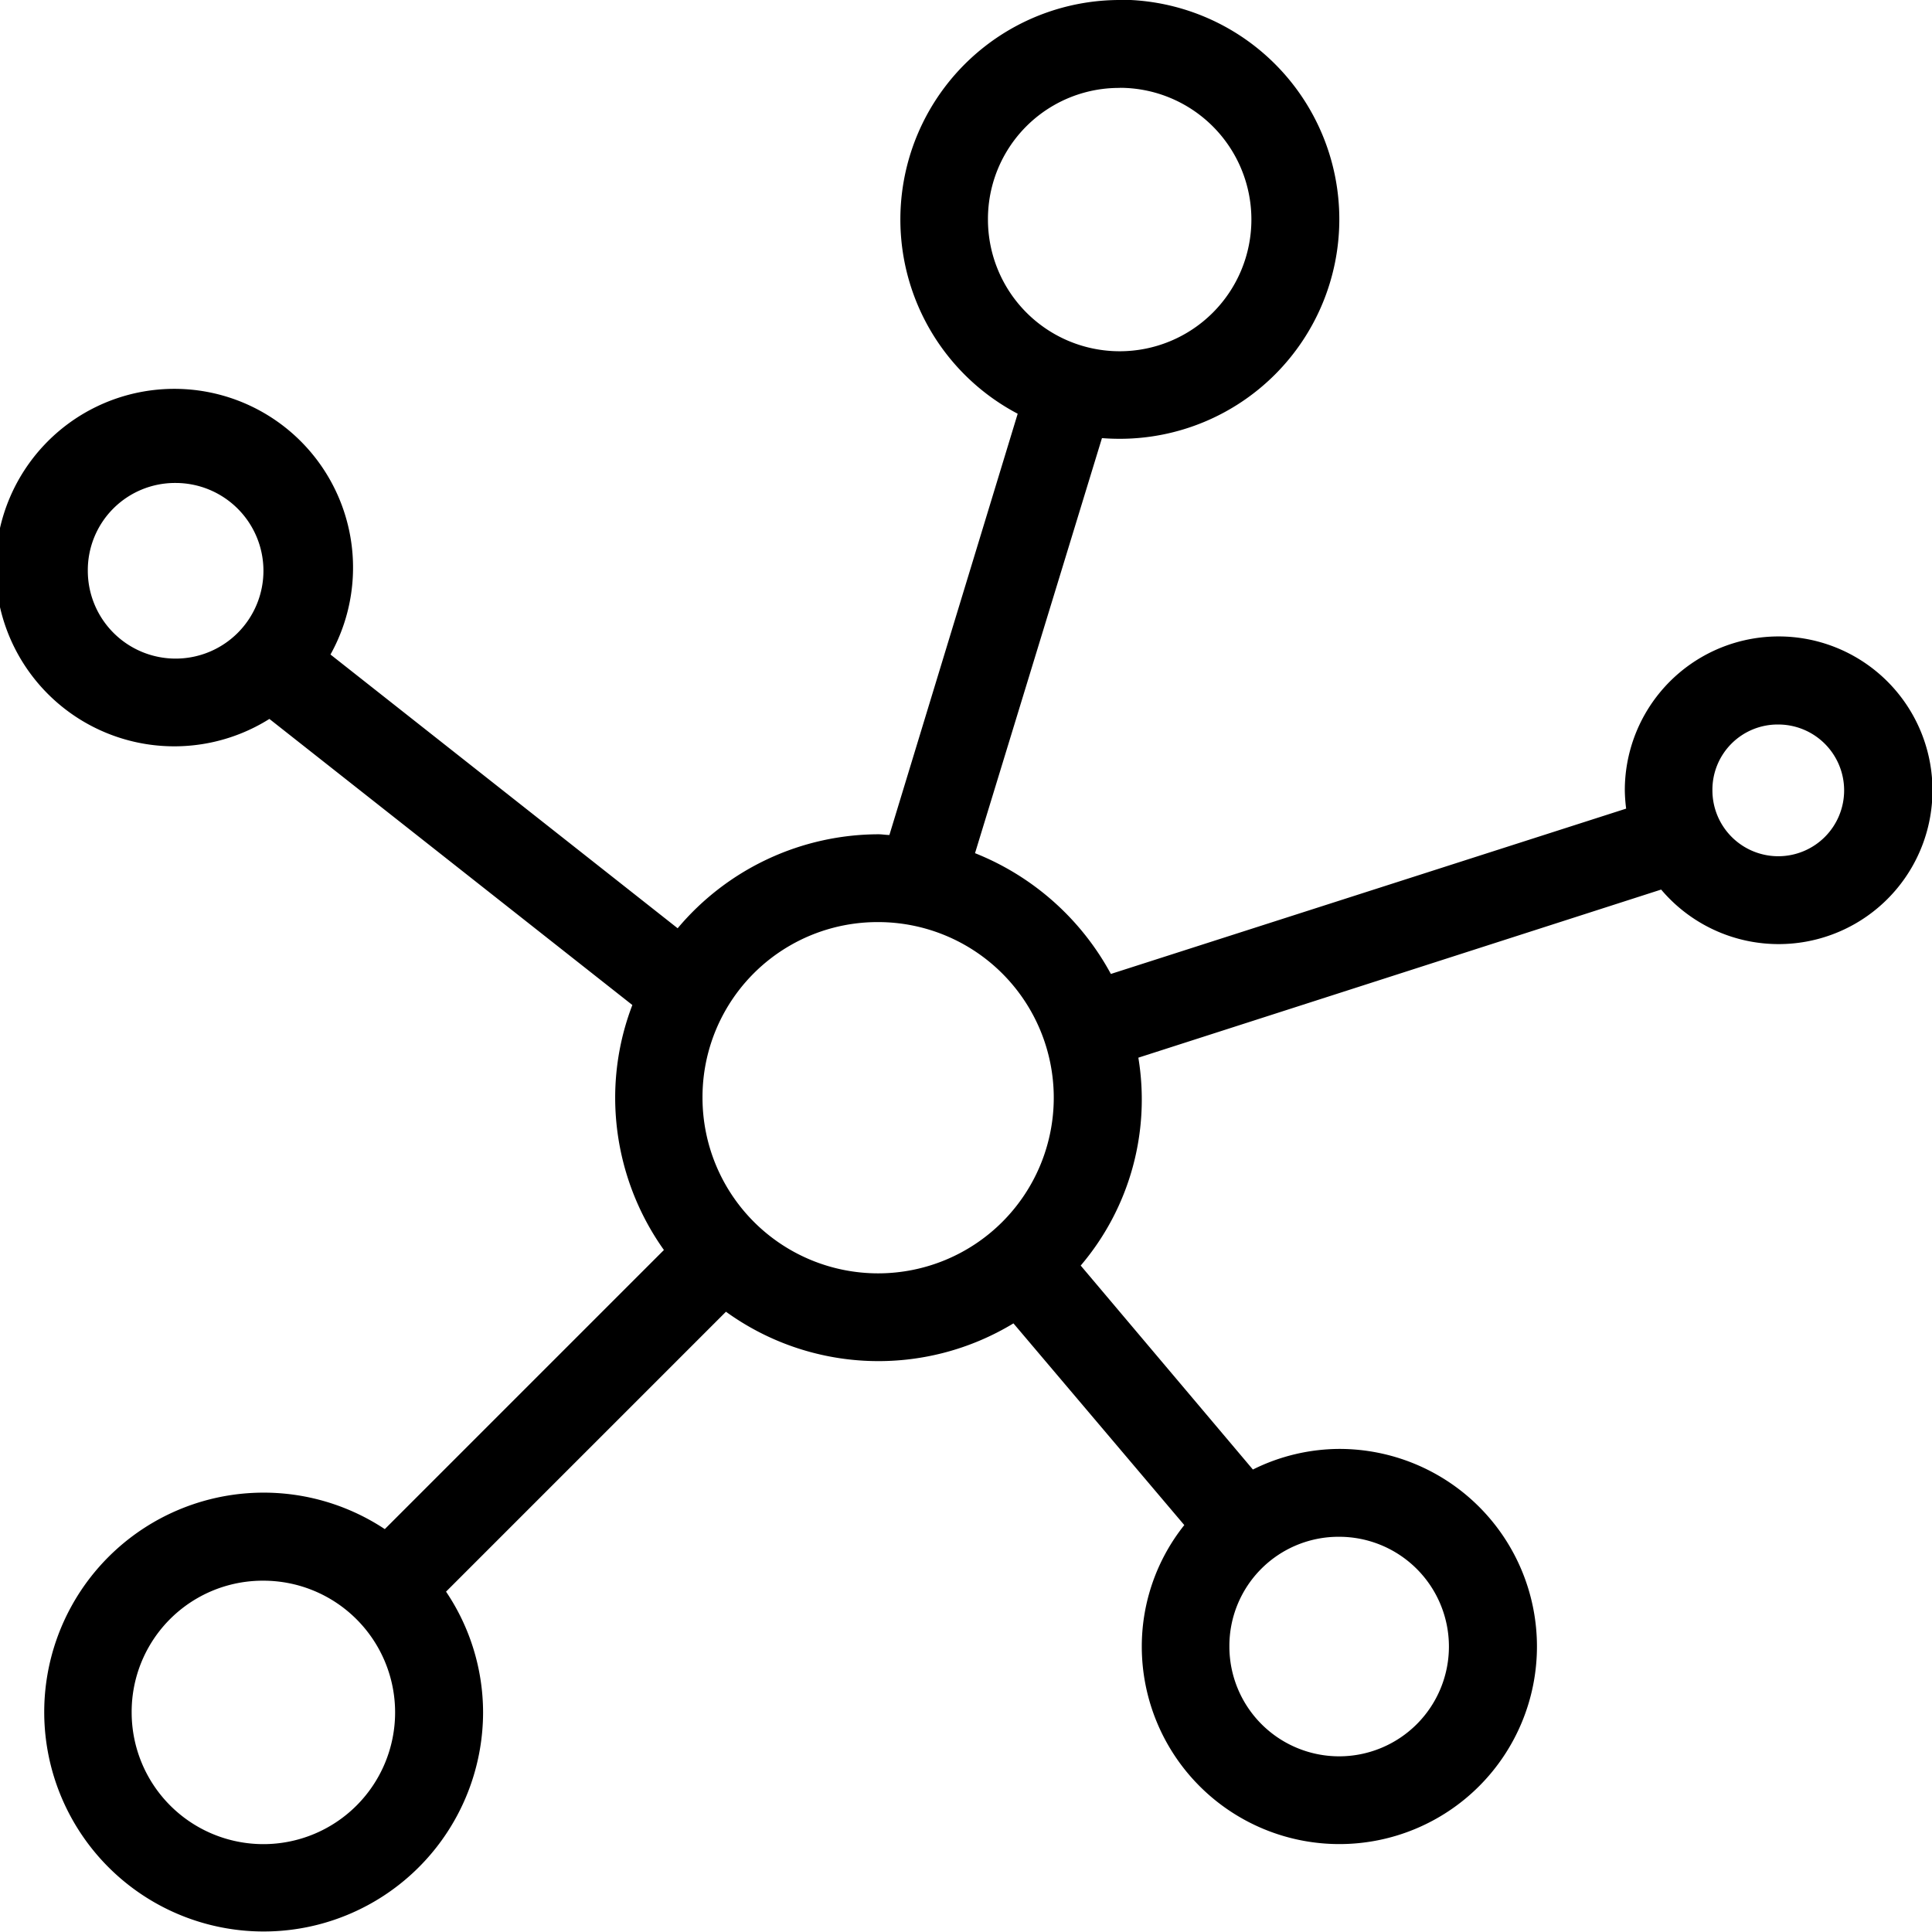
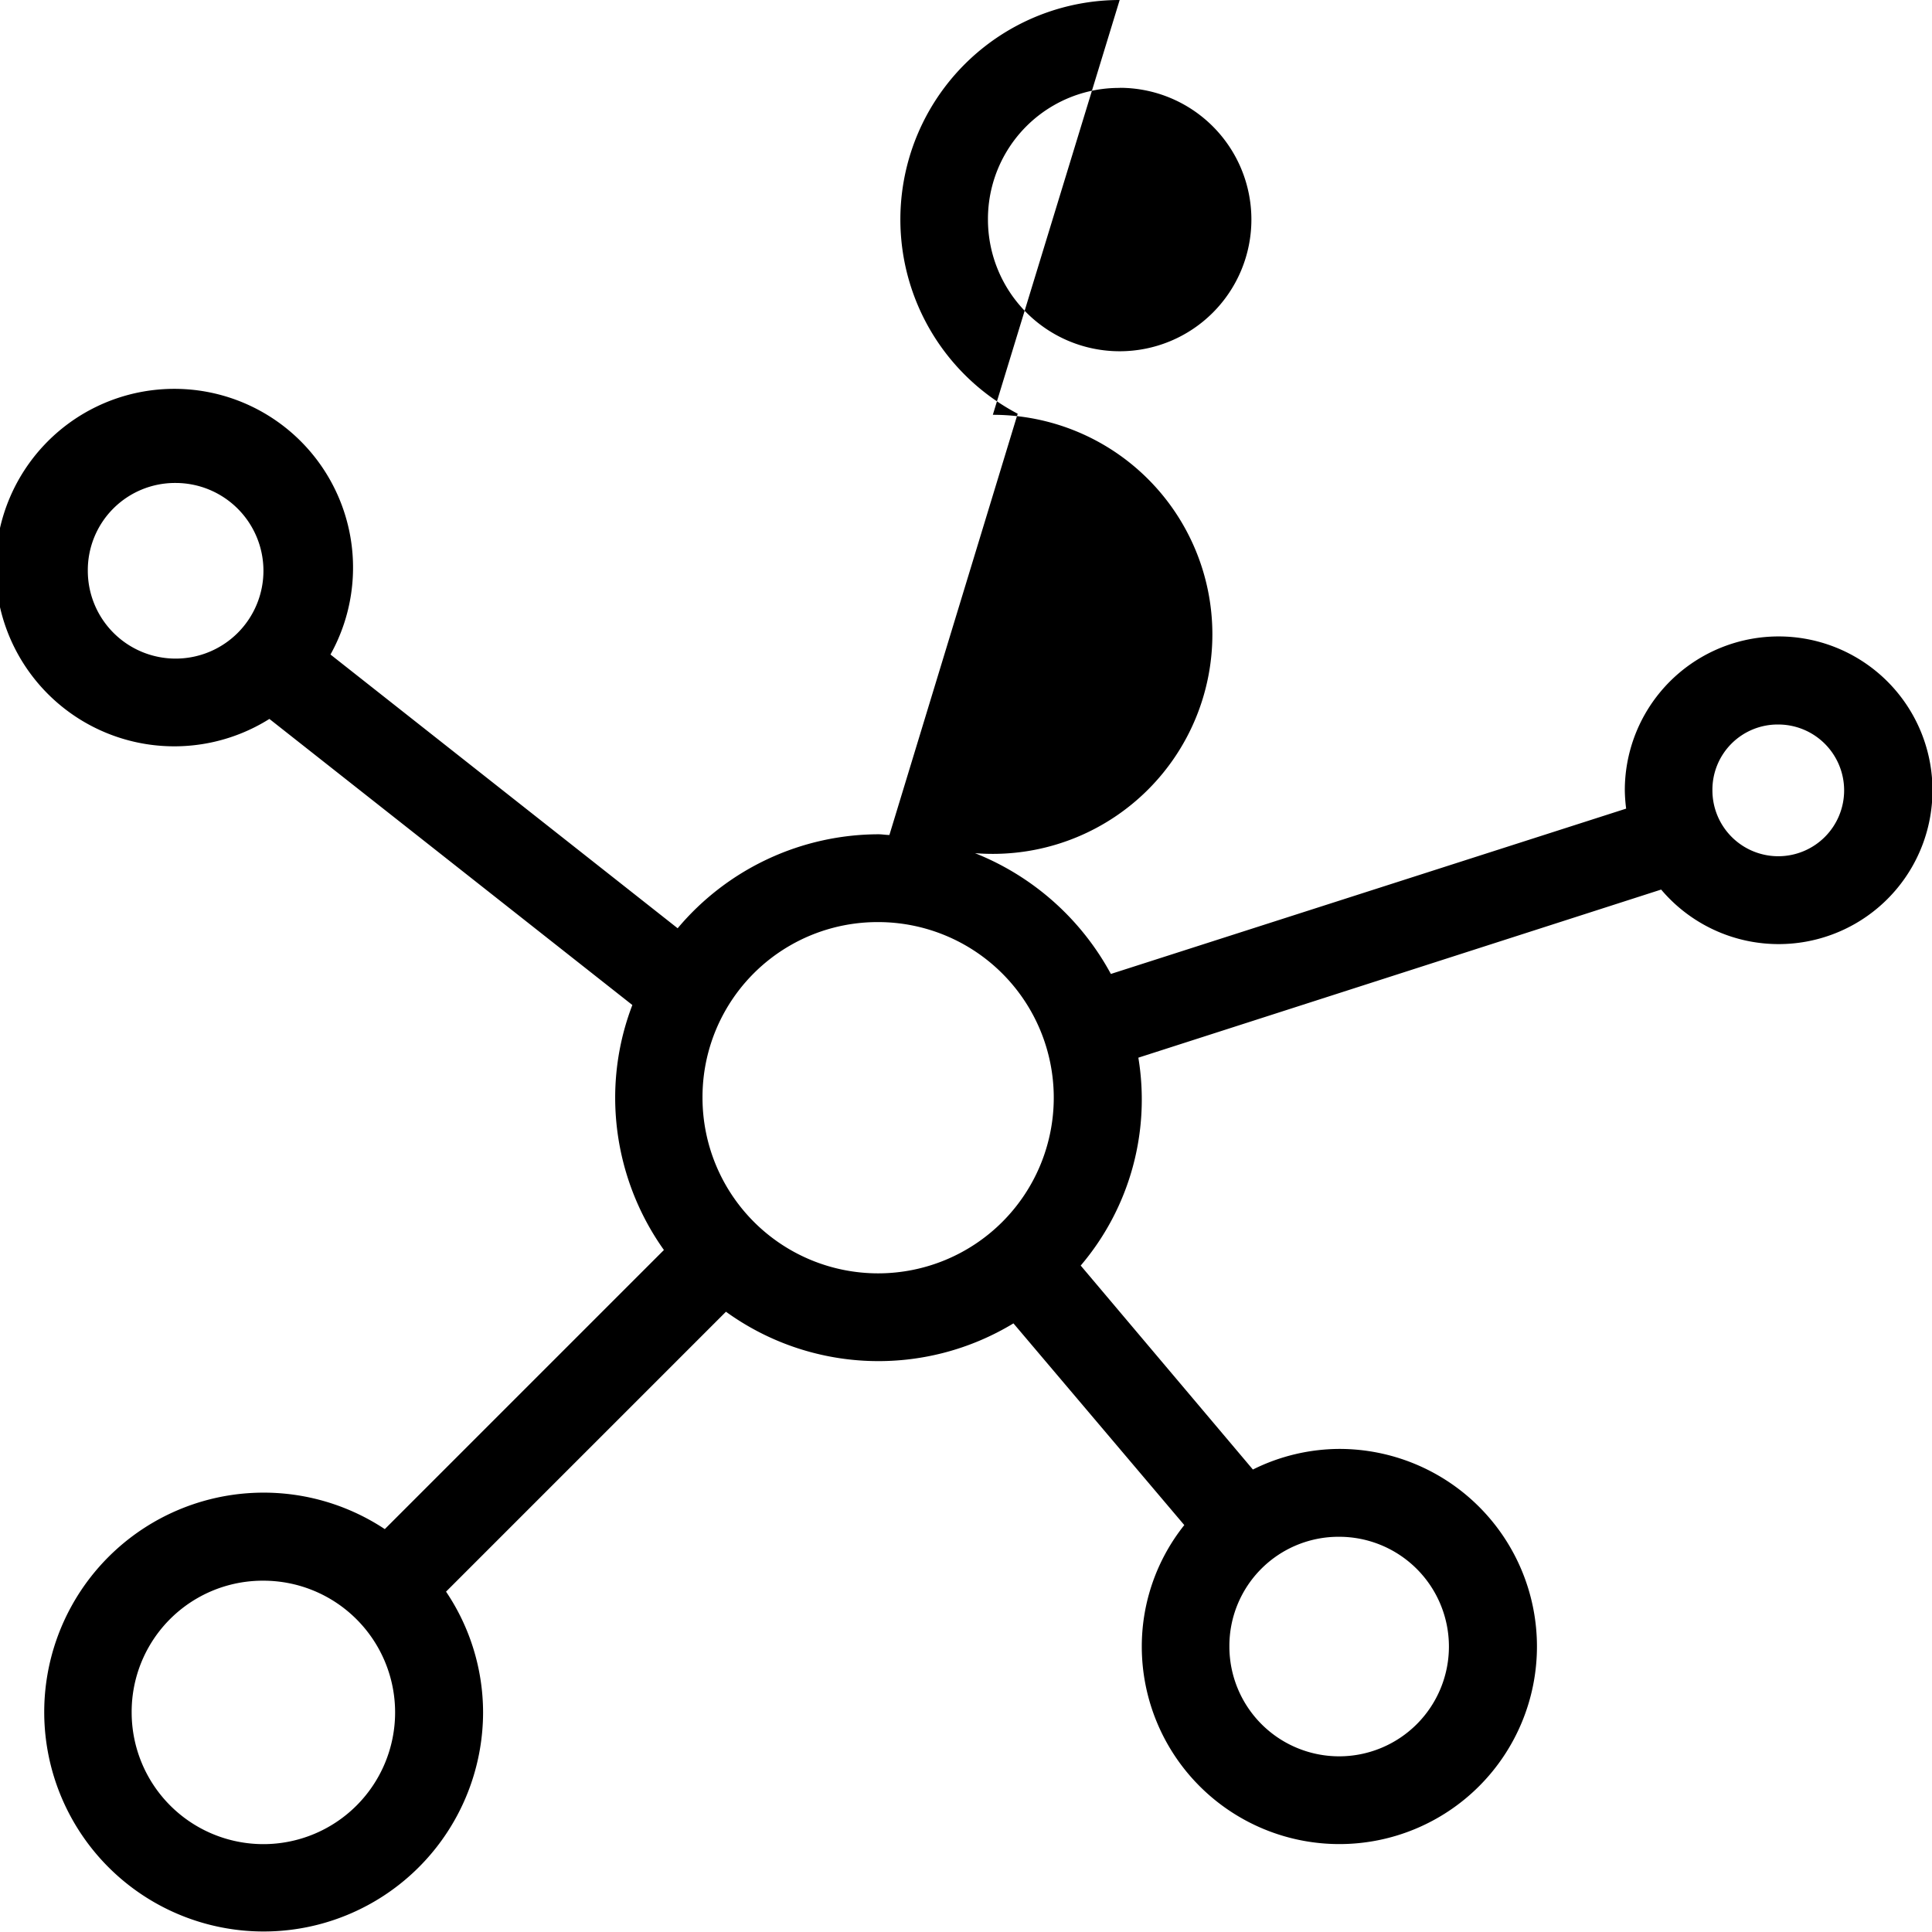
<svg xmlns="http://www.w3.org/2000/svg" width="35.994" height="35.994" viewBox="0 0 35.994 35.994">
  <g data-name="Group 12883">
    <g data-name="Group 12882">
      <g data-name="Group 12881">
        <g data-name="Group 12880">
-           <path data-name="Path 38007" d="M20.86 0a4.089 4.089 0 0 0-1.9 7.708l-2.39 7.848c-.069 0-.135-.013-.2-.013a4.9 4.9 0 0 0-3.745 1.751l-6.468-5.1a3.33 3.33 0 1 0-1.138 1.2l6.762 5.33a4.825 4.825 0 0 0-.32 1.726 4.9 4.9 0 0 0 .908 2.838l-5.2 5.2A4.088 4.088 0 1 0 9 31.903a4.034 4.034 0 0 0-.69-2.25l5.215-5.215a4.847 4.847 0 0 0 5.356.217l3.183 3.758a3.626 3.626 0 0 0-.792 2.262 3.681 3.681 0 1 0 3.681-3.681 3.643 3.643 0 0 0-1.611.384l-3.208-3.8a4.774 4.774 0 0 0 1.074-3.873l9.74-3.132a2.866 2.866 0 1 0-.677-1.853 2.915 2.915 0 0 0 .025.345l-9.6 3.08a4.964 4.964 0 0 0-2.531-2.25l2.365-7.733c.109.009.222.013.332.013a4.09 4.09 0 0 0 0-8.18zm0 1.636a2.454 2.454 0 1 1-2.454 2.454 2.442 2.442 0 0 1 2.454-2.452zM3.272 8.998a1.636 1.636 0 1 1-1.636 1.64 1.624 1.624 0 0 1 1.636-1.64zm29.858 4.5a1.227 1.227 0 1 1-1.227 1.227 1.215 1.215 0 0 1 1.227-1.227zm-16.77 3.681a3.272 3.272 0 1 1-3.272 3.272 3.26 3.26 0 0 1 3.273-3.272zm8.589 11.452a2.045 2.045 0 1 1-2.045 2.045 2.033 2.033 0 0 1 2.046-2.045zm-20.042.818a2.454 2.454 0 1 1-2.454 2.454 2.442 2.442 0 0 1 2.455-2.454z" />
+           <path data-name="Path 38007" d="M20.86 0a4.089 4.089 0 0 0-1.9 7.708l-2.39 7.848c-.069 0-.135-.013-.2-.013a4.9 4.9 0 0 0-3.745 1.751l-6.468-5.1a3.33 3.33 0 1 0-1.138 1.2l6.762 5.33a4.825 4.825 0 0 0-.32 1.726 4.9 4.9 0 0 0 .908 2.838l-5.2 5.2A4.088 4.088 0 1 0 9 31.903a4.034 4.034 0 0 0-.69-2.25l5.215-5.215a4.847 4.847 0 0 0 5.356.217l3.183 3.758a3.626 3.626 0 0 0-.792 2.262 3.681 3.681 0 1 0 3.681-3.681 3.643 3.643 0 0 0-1.611.384l-3.208-3.8a4.774 4.774 0 0 0 1.074-3.873l9.74-3.132a2.866 2.866 0 1 0-.677-1.853 2.915 2.915 0 0 0 .025.345l-9.6 3.08a4.964 4.964 0 0 0-2.531-2.25c.109.009.222.013.332.013a4.09 4.09 0 0 0 0-8.18zm0 1.636a2.454 2.454 0 1 1-2.454 2.454 2.442 2.442 0 0 1 2.454-2.452zM3.272 8.998a1.636 1.636 0 1 1-1.636 1.64 1.624 1.624 0 0 1 1.636-1.64zm29.858 4.5a1.227 1.227 0 1 1-1.227 1.227 1.215 1.215 0 0 1 1.227-1.227zm-16.77 3.681a3.272 3.272 0 1 1-3.272 3.272 3.26 3.26 0 0 1 3.273-3.272zm8.589 11.452a2.045 2.045 0 1 1-2.045 2.045 2.033 2.033 0 0 1 2.046-2.045zm-20.042.818a2.454 2.454 0 1 1-2.454 2.454 2.442 2.442 0 0 1 2.455-2.454z" />
        </g>
      </g>
    </g>
  </g>
</svg>